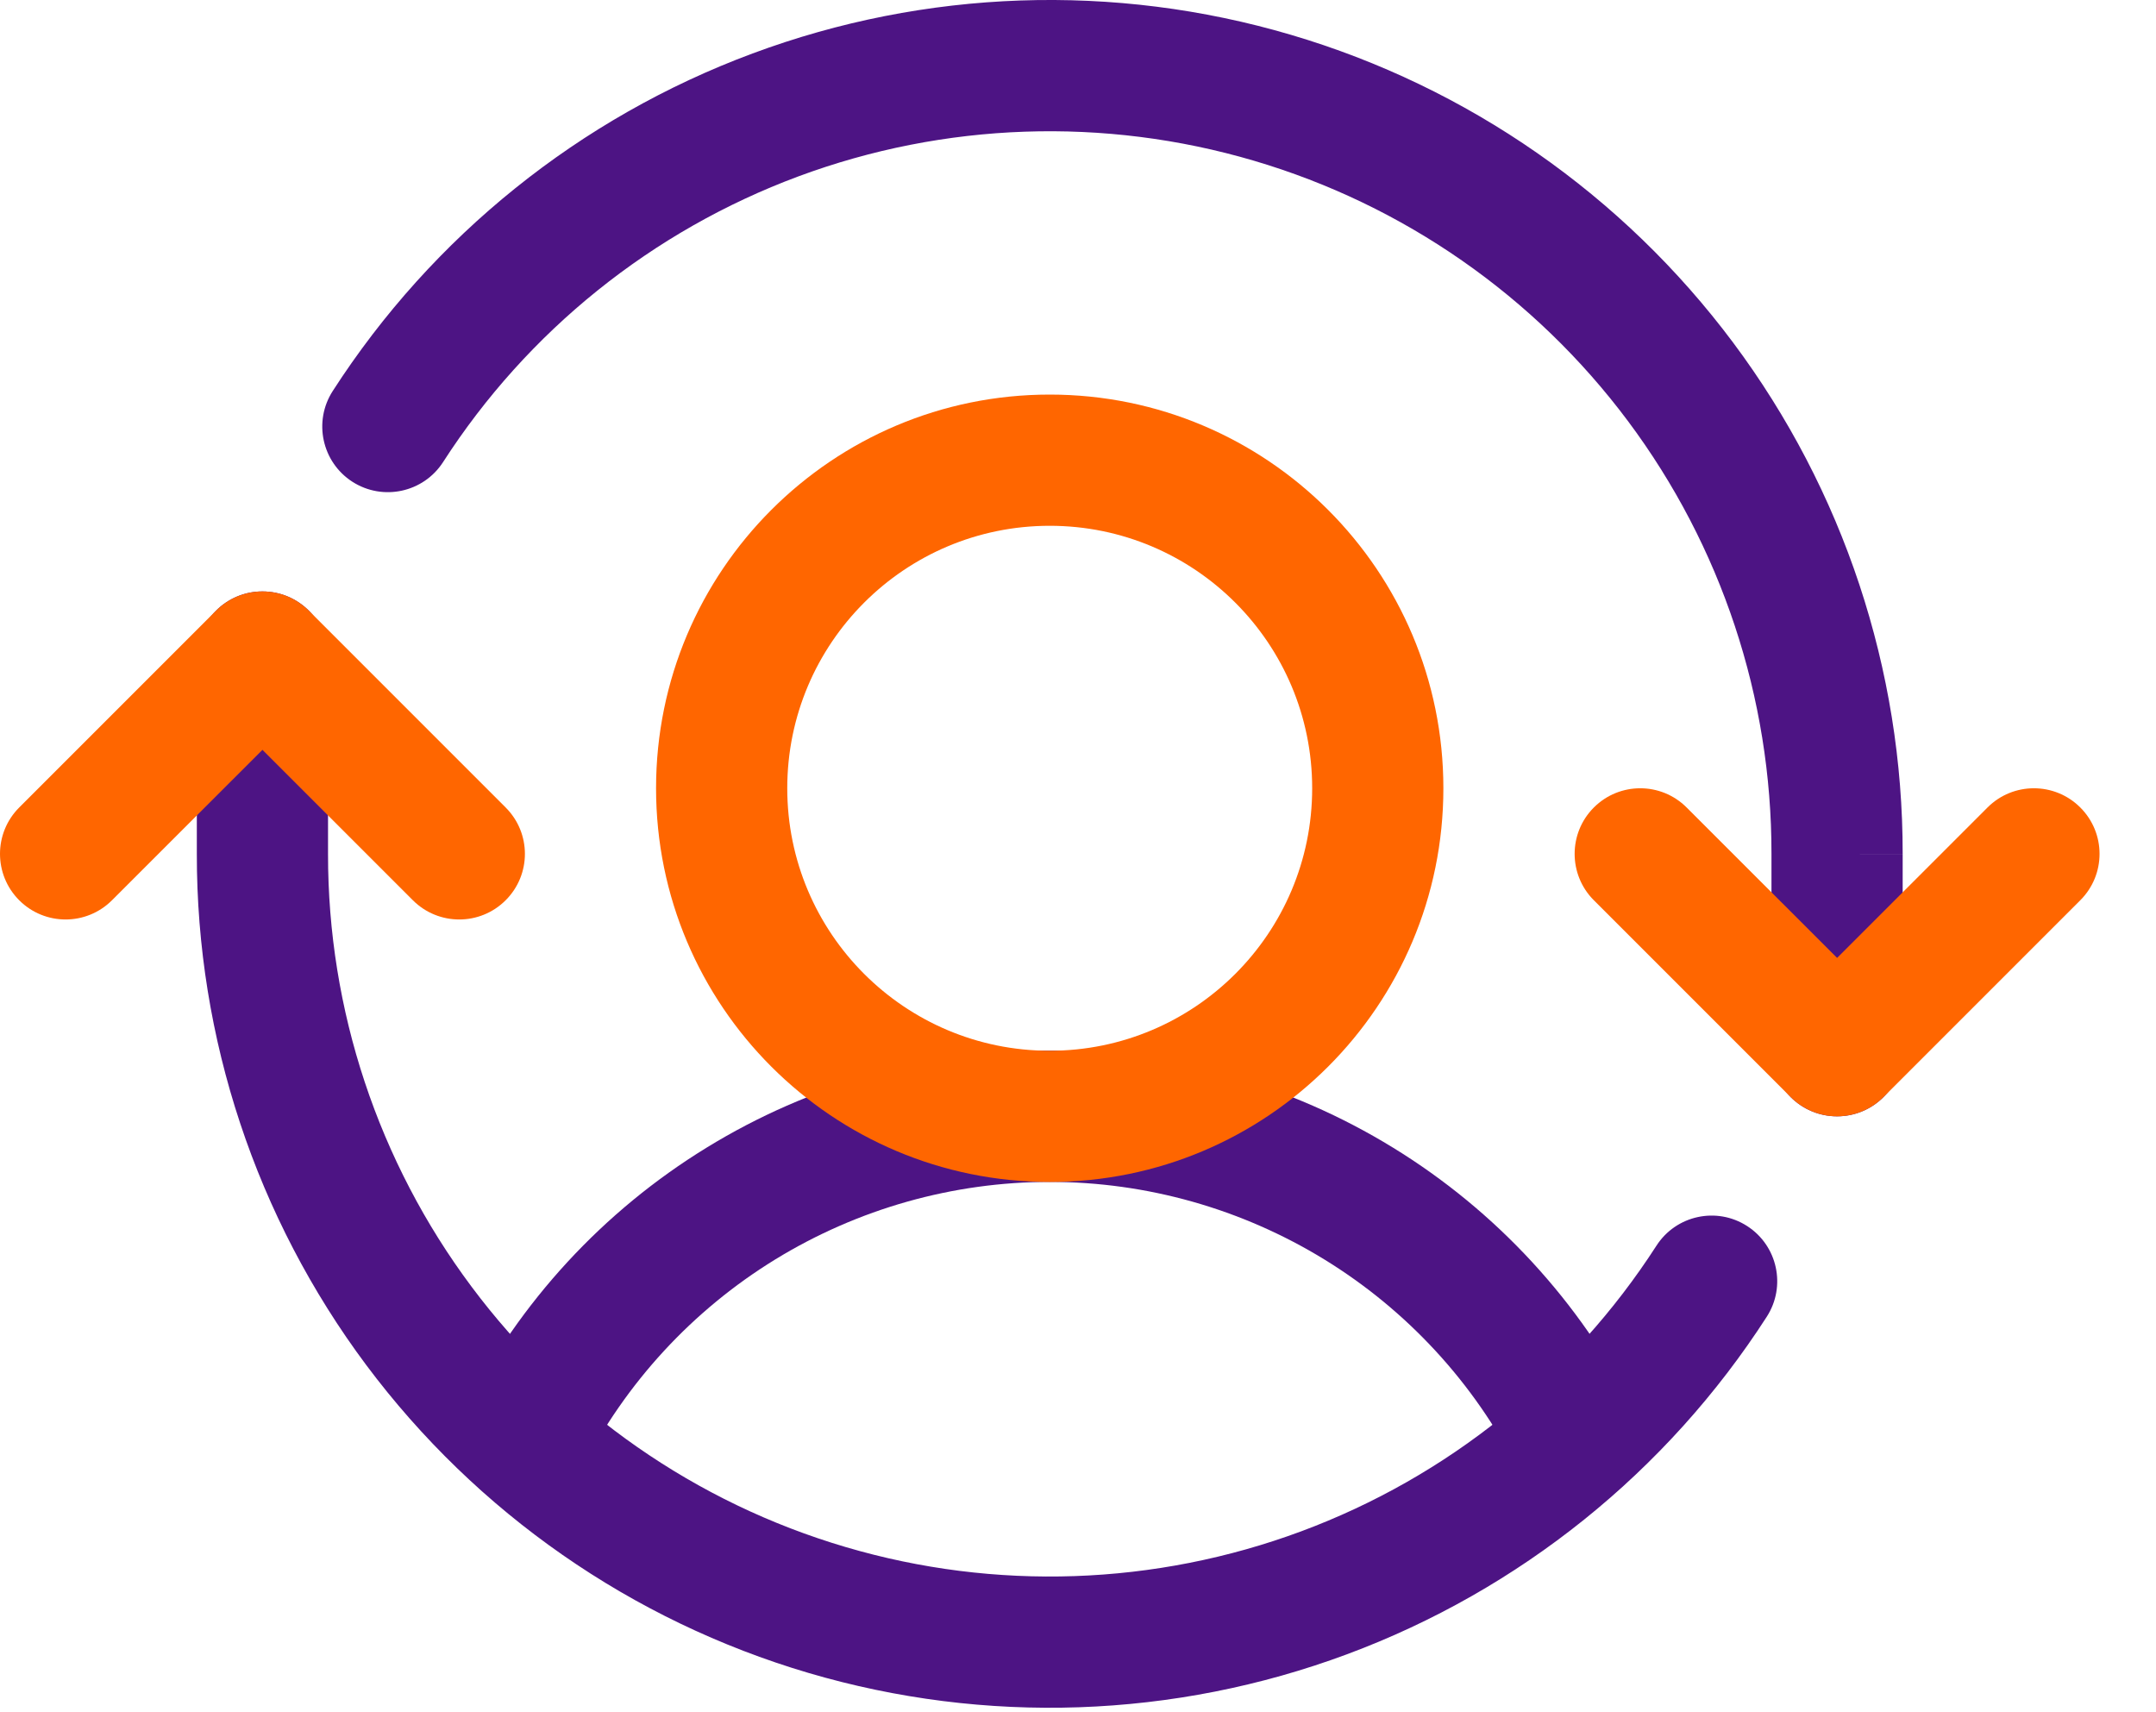
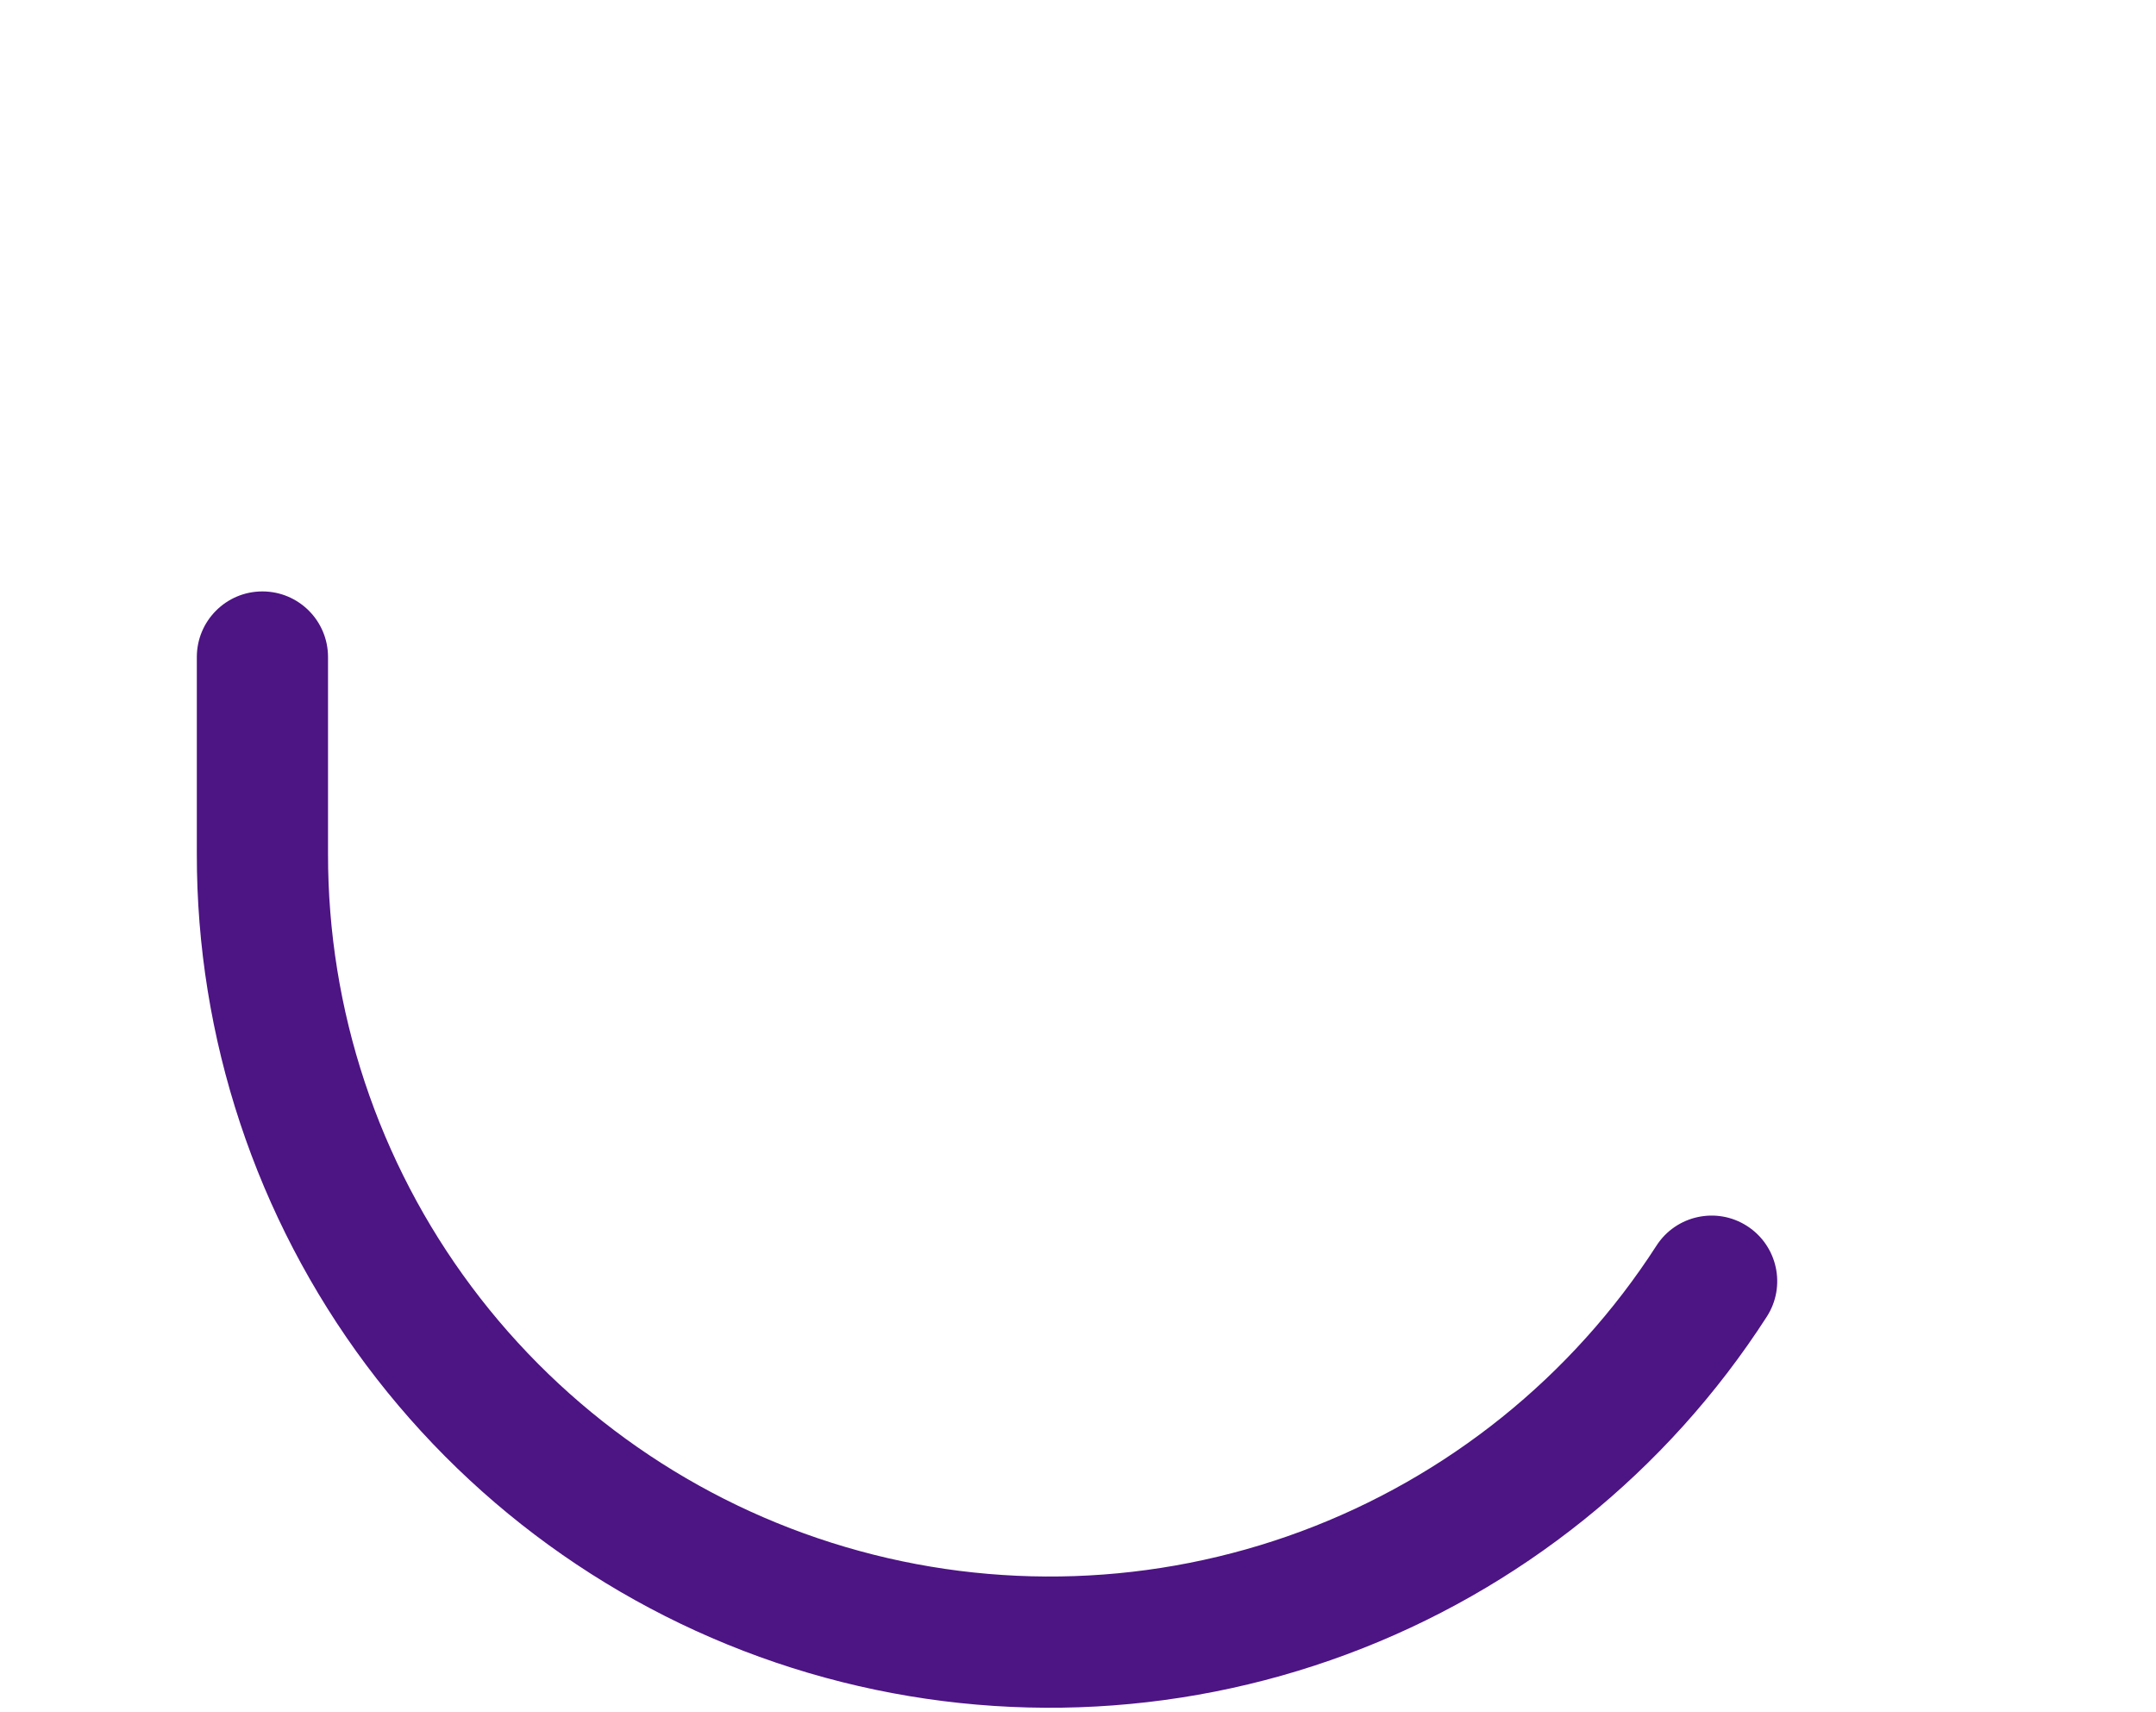
<svg xmlns="http://www.w3.org/2000/svg" width="34" height="27" viewBox="0 0 34 27" fill="none">
-   <path fill-rule="evenodd" clip-rule="evenodd" d="M16.555 18.637C15.027 18.637 13.528 19.061 12.225 19.86C10.922 20.66 9.866 21.805 9.174 23.168C8.916 23.677 8.293 23.881 7.783 23.622C7.274 23.363 7.07 22.741 7.329 22.231C8.194 20.527 9.514 19.096 11.143 18.097C12.771 17.097 14.644 16.568 16.555 16.568C18.466 16.568 20.339 17.097 21.968 18.097C23.596 19.096 24.916 20.527 25.781 22.231C26.04 22.741 25.837 23.363 25.327 23.622C24.817 23.881 24.195 23.677 23.936 23.168C23.244 21.805 22.188 20.66 20.885 19.86C19.582 19.061 18.084 18.637 16.555 18.637Z" fill="#4D1484" />
-   <path fill-rule="evenodd" clip-rule="evenodd" d="M11.868 0.843C14.592 -0.17 17.571 -0.273 20.358 0.549C23.146 1.371 25.592 3.074 27.331 5.402C29.07 7.73 30.009 10.56 30.005 13.466L28.971 13.465H30.005V13.466V16.569C30.005 17.14 29.542 17.603 28.971 17.603C28.399 17.603 27.936 17.14 27.936 16.569V13.463C27.939 11.004 27.145 8.611 25.673 6.64C24.202 4.67 22.132 3.229 19.773 2.534C17.415 1.839 14.894 1.926 12.589 2.782C10.284 3.639 8.319 5.219 6.987 7.287C6.677 7.767 6.037 7.905 5.556 7.596C5.076 7.286 4.938 6.646 5.247 6.166C6.821 3.723 9.144 1.855 11.868 0.843Z" fill="#4D1484" />
  <path fill-rule="evenodd" clip-rule="evenodd" d="M4.138 9.326C4.71 9.326 5.173 9.789 5.173 10.361V13.466C5.17 15.925 5.964 18.319 7.436 20.289C8.907 22.259 10.977 23.7 13.336 24.395C15.694 25.091 18.215 25.003 20.52 24.147C22.825 23.29 24.79 21.71 26.122 19.643C26.432 19.162 27.072 19.024 27.552 19.333C28.033 19.643 28.171 20.283 27.862 20.763C26.288 23.206 23.965 25.074 21.241 26.086C18.517 27.099 15.538 27.202 12.75 26.38C9.963 25.558 7.517 23.855 5.777 21.527C4.039 19.199 3.1 16.37 3.104 13.464C3.104 13.464 3.104 13.464 3.104 13.464V10.361C3.104 9.789 3.567 9.326 4.138 9.326Z" fill="#4D1484" />
-   <path fill-rule="evenodd" clip-rule="evenodd" d="M16.554 8.291C14.268 8.291 12.415 10.144 12.415 12.43C12.415 14.716 14.268 16.569 16.554 16.569C18.84 16.569 20.693 14.716 20.693 12.43C20.693 10.144 18.84 8.291 16.554 8.291ZM10.346 12.43C10.346 9.001 13.125 6.222 16.554 6.222C19.983 6.222 22.762 9.001 22.762 12.43C22.762 15.859 19.983 18.638 16.554 18.638C13.125 18.638 10.346 15.859 10.346 12.43Z" fill="#FF6600" />
-   <path fill-rule="evenodd" clip-rule="evenodd" d="M25.135 12.733C25.539 12.329 26.194 12.329 26.598 12.733L28.971 15.105L31.343 12.733C31.747 12.329 32.402 12.329 32.806 12.733C33.211 13.137 33.211 13.792 32.806 14.196L29.702 17.3C29.298 17.704 28.643 17.704 28.239 17.3L25.135 14.196C24.731 13.792 24.731 13.137 25.135 12.733Z" fill="#FF6600" />
-   <path fill-rule="evenodd" clip-rule="evenodd" d="M3.407 9.629C3.811 9.225 4.466 9.225 4.87 9.629L7.974 12.733C8.379 13.137 8.379 13.792 7.974 14.196C7.57 14.6 6.915 14.6 6.511 14.196L4.139 11.824L1.766 14.196C1.362 14.6 0.707 14.6 0.303 14.196C-0.101 13.792 -0.101 13.137 0.303 12.733L3.407 9.629Z" fill="#FF6600" />
</svg>